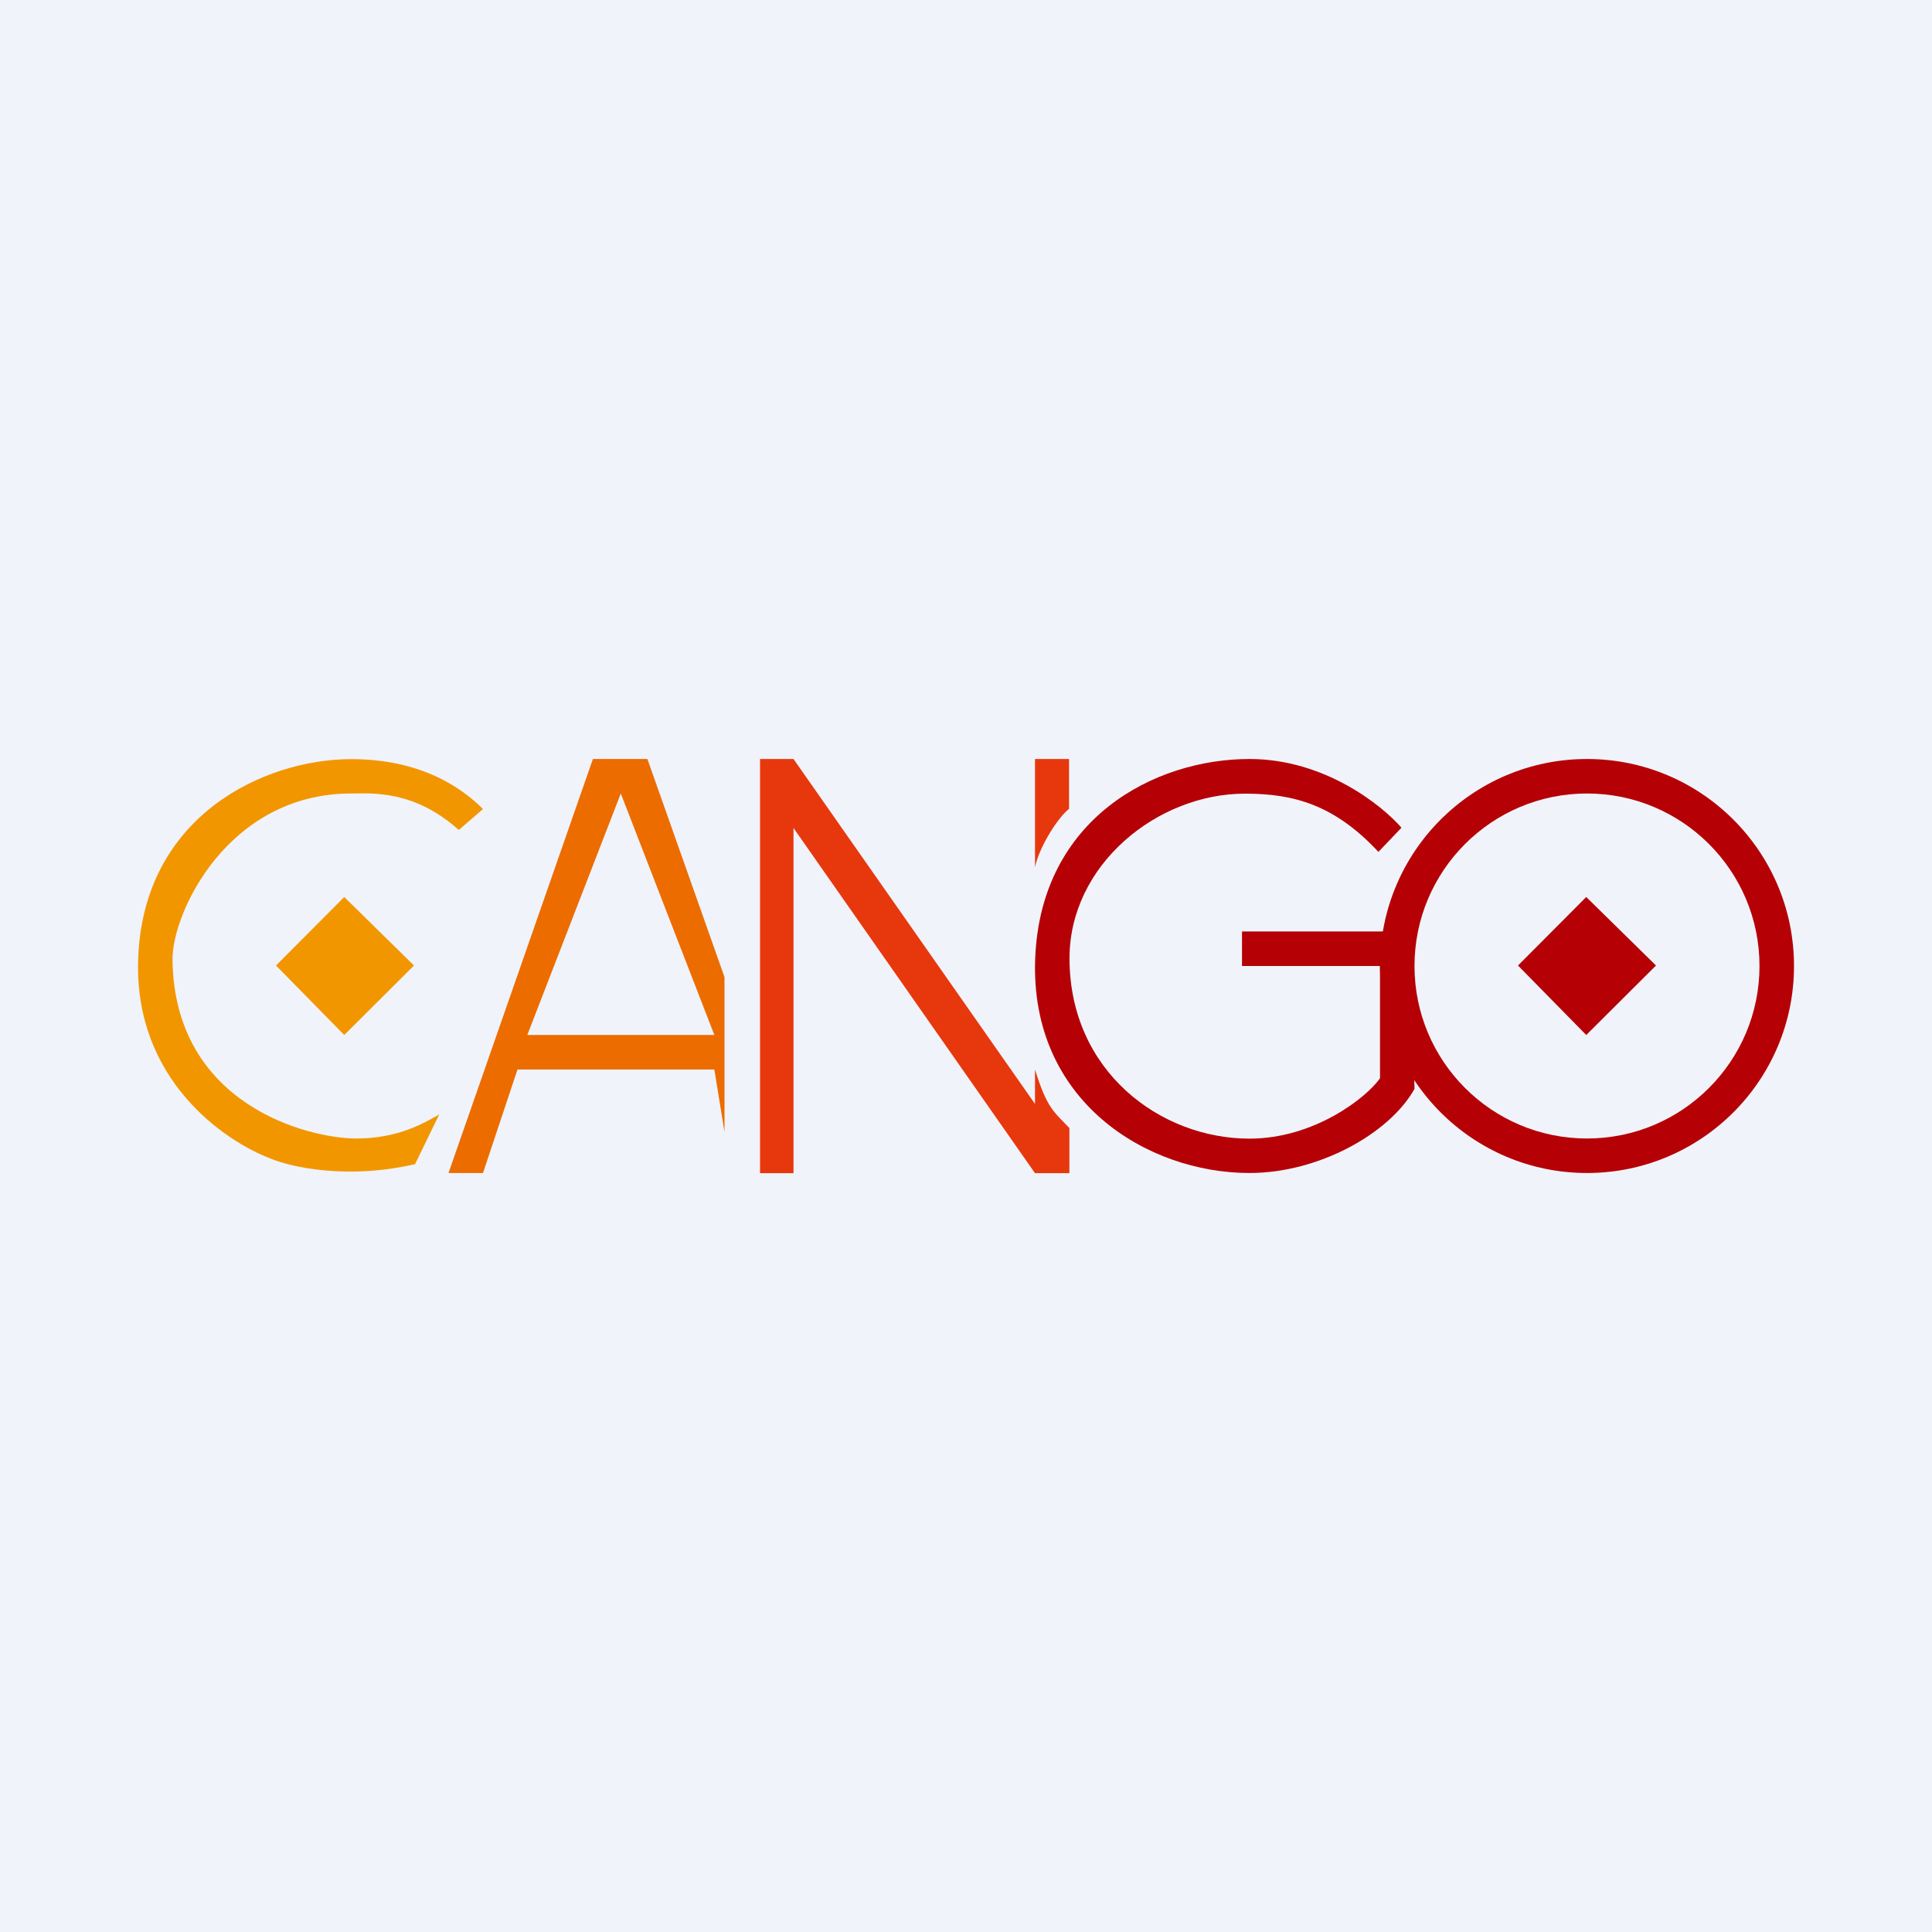
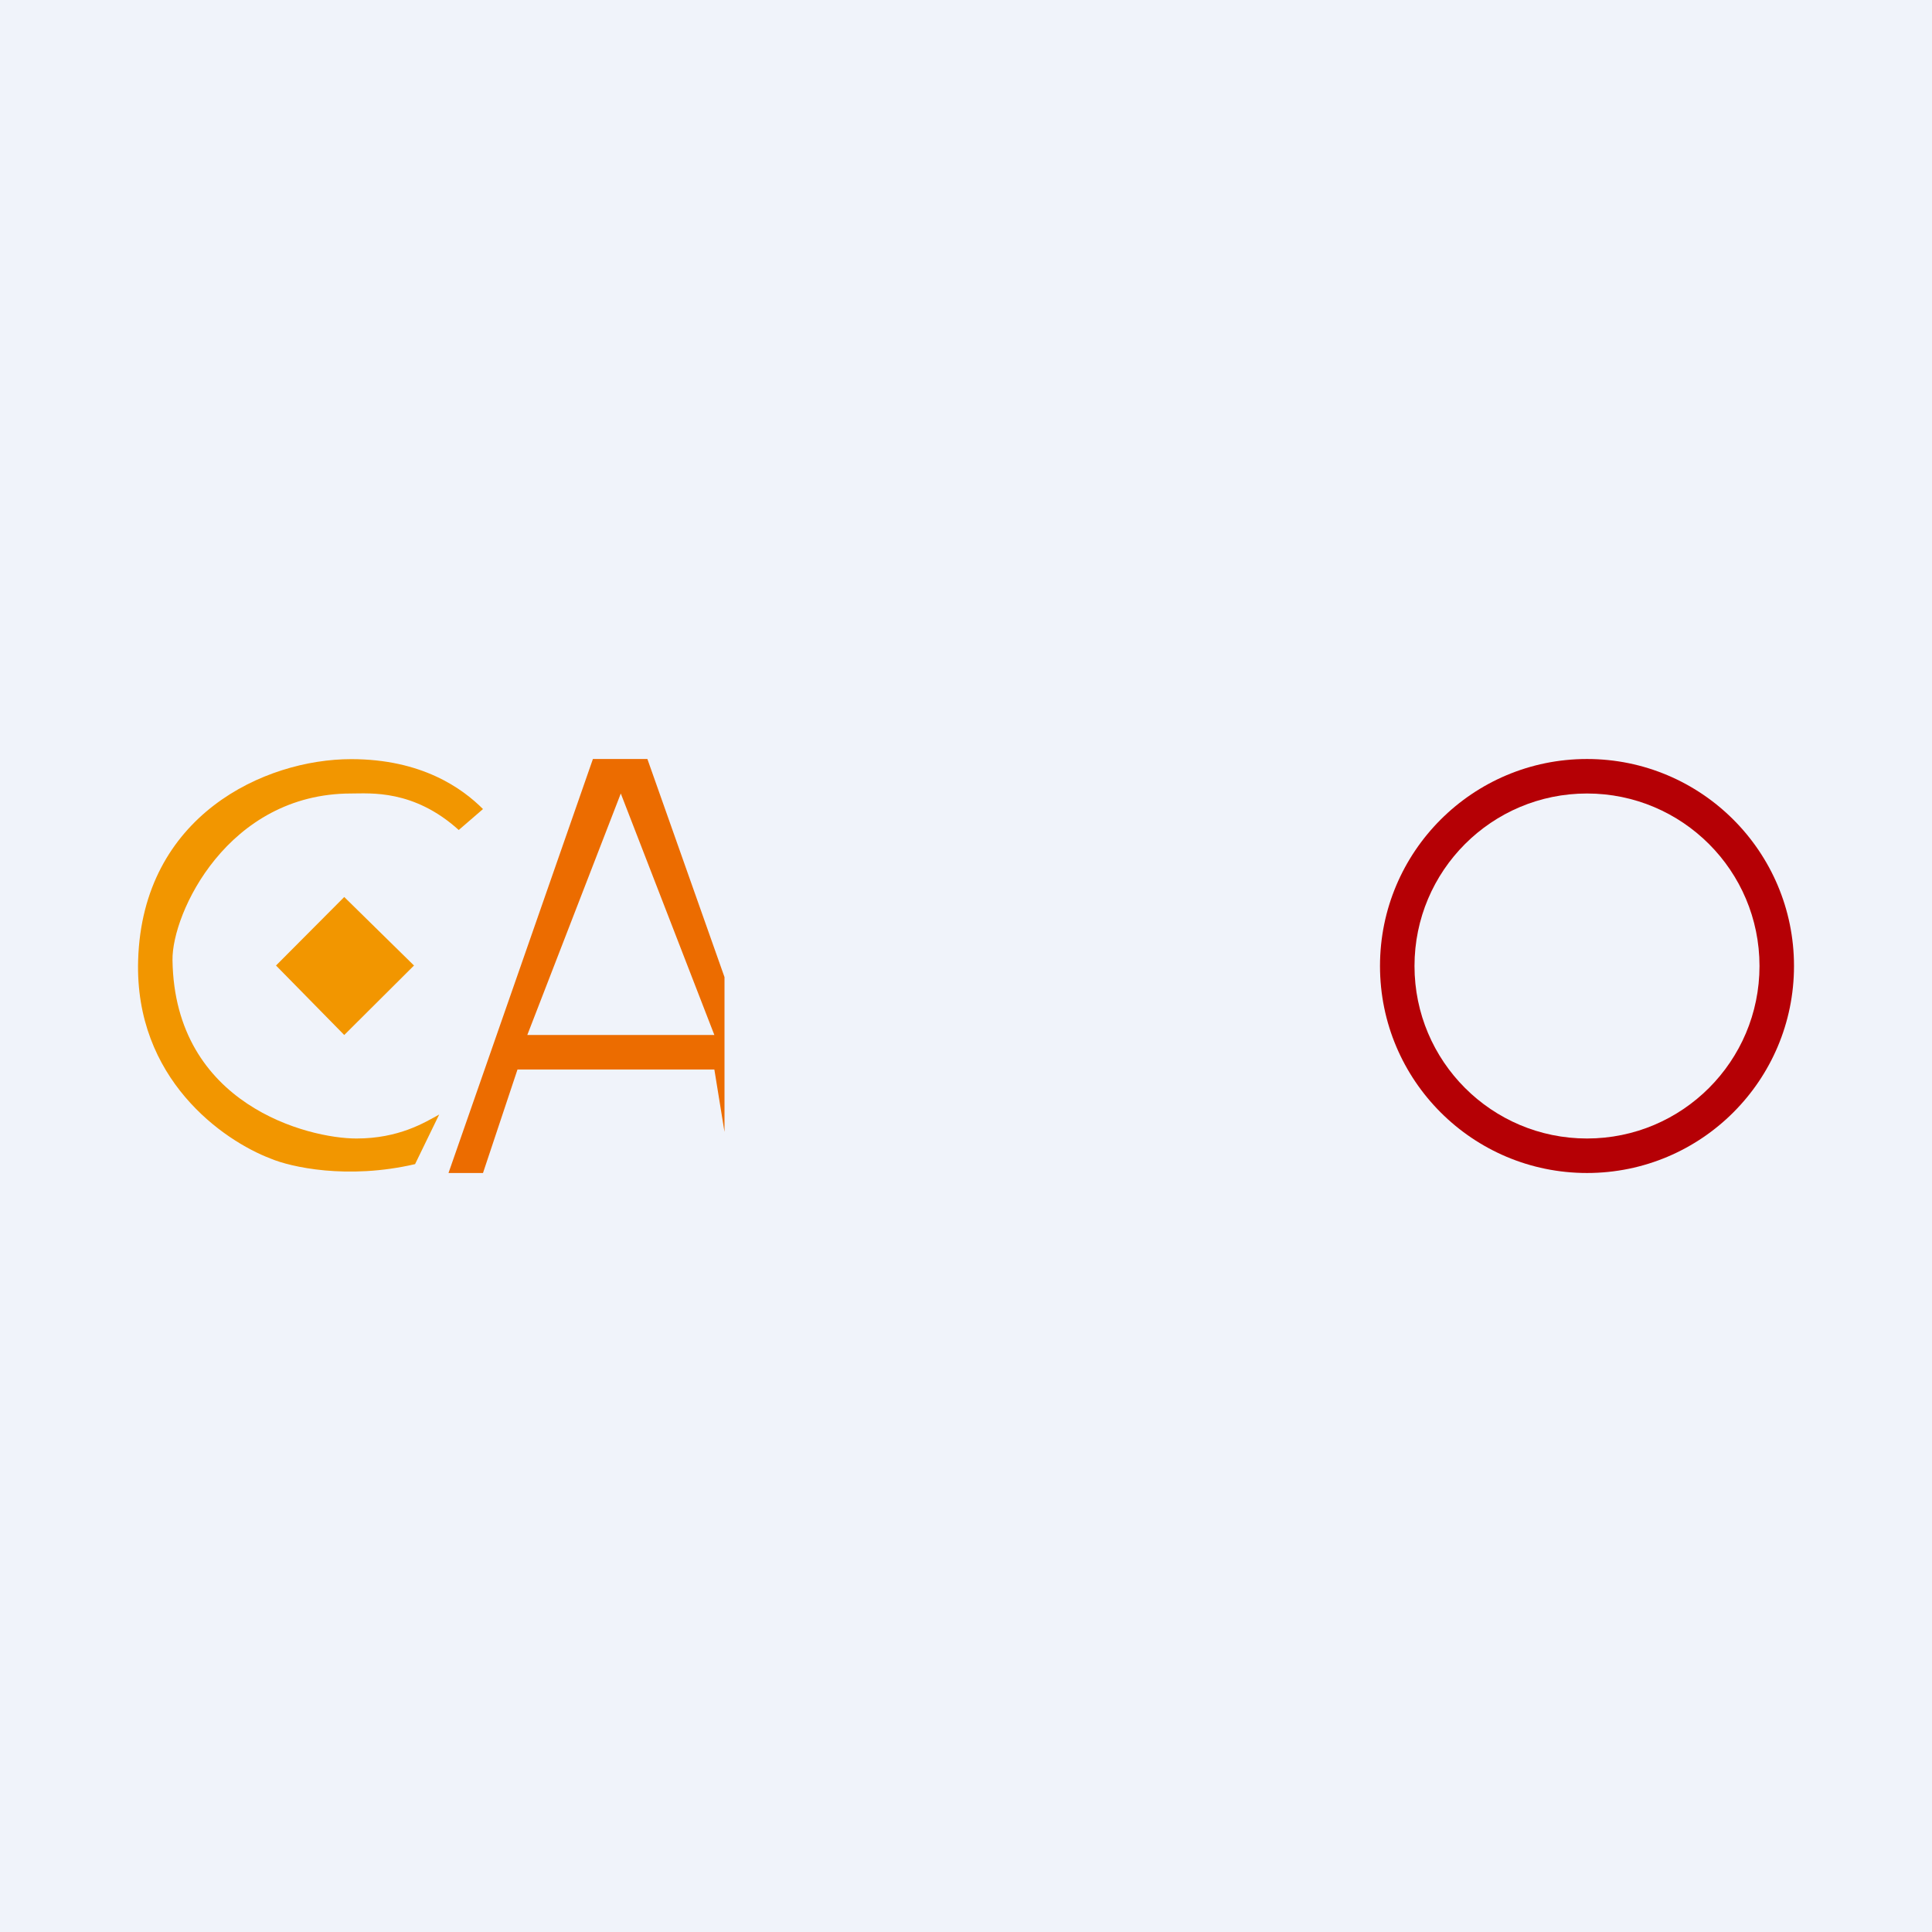
<svg xmlns="http://www.w3.org/2000/svg" width="56" height="56">
  <path fill="#F0F3FA" d="M0 0h56v56H0z" />
  <path d="M13 34l4.186-12h1.579L21 28.322v4.488L20.706 31H15l-1 3h-1z" fill="#EC6C00" />
  <path d="M10.18 22.004c2.045 0 3.22.846 3.82 1.447l-.703.607C11.99 22.876 10.73 23 10.18 23c-3.581 0-5.2 3.47-5.18 4.829C5.06 32.03 8.94 33 10.33 33c1.23 0 1.974-.459 2.4-.695l-.699 1.438c-1.966.457-3.61.083-4.187-.161-1.378-.524-3.946-2.312-3.84-5.753.127-4.19 3.667-5.825 6.176-5.825z" fill="#F29600" />
  <path d="M8 27.986L9.978 26 12 27.986 9.978 30 8 27.986z" fill="#F29600" />
  <path d="M15.284 30l2.71-7 2.712 7h-5.422z" fill="#F0F3FA" />
-   <path d="M22.03 34.005V22H23l7 9.998V31c.351 1.137.552 1.225.997 1.698v1.307H30L23 24v10.005h-.97zM30 25.142V22h.987v1.443c-.376.308-.89 1.18-.987 1.699z" fill="#E7380D" />
-   <path d="M36.217 22c2.175 0 3.843 1.344 4.405 1.992l-.668.7c-1.272-1.366-2.456-1.688-3.864-1.688-2.555 0-5.09 2.07-5.09 4.77 0 3.279 2.636 5.23 5.217 5.23 1.883 0 3.397-1.194 3.783-1.75V28h-4v-1h4.886L41 31.562C40.276 32.856 38.224 34 36.217 34c-2.977 0-6.375-2.092-6.211-6.226.16-4.04 3.447-5.774 6.211-5.774z" fill="#B50005" />
  <circle cx="46" cy="28" fill="#B50005" r="6" />
  <circle cx="46" cy="28" fill="#F0F3FA" r="5" />
-   <path d="M44 27.986L45.978 26 48 27.986 45.978 30 44 27.986z" fill="#B50005" />
</svg>